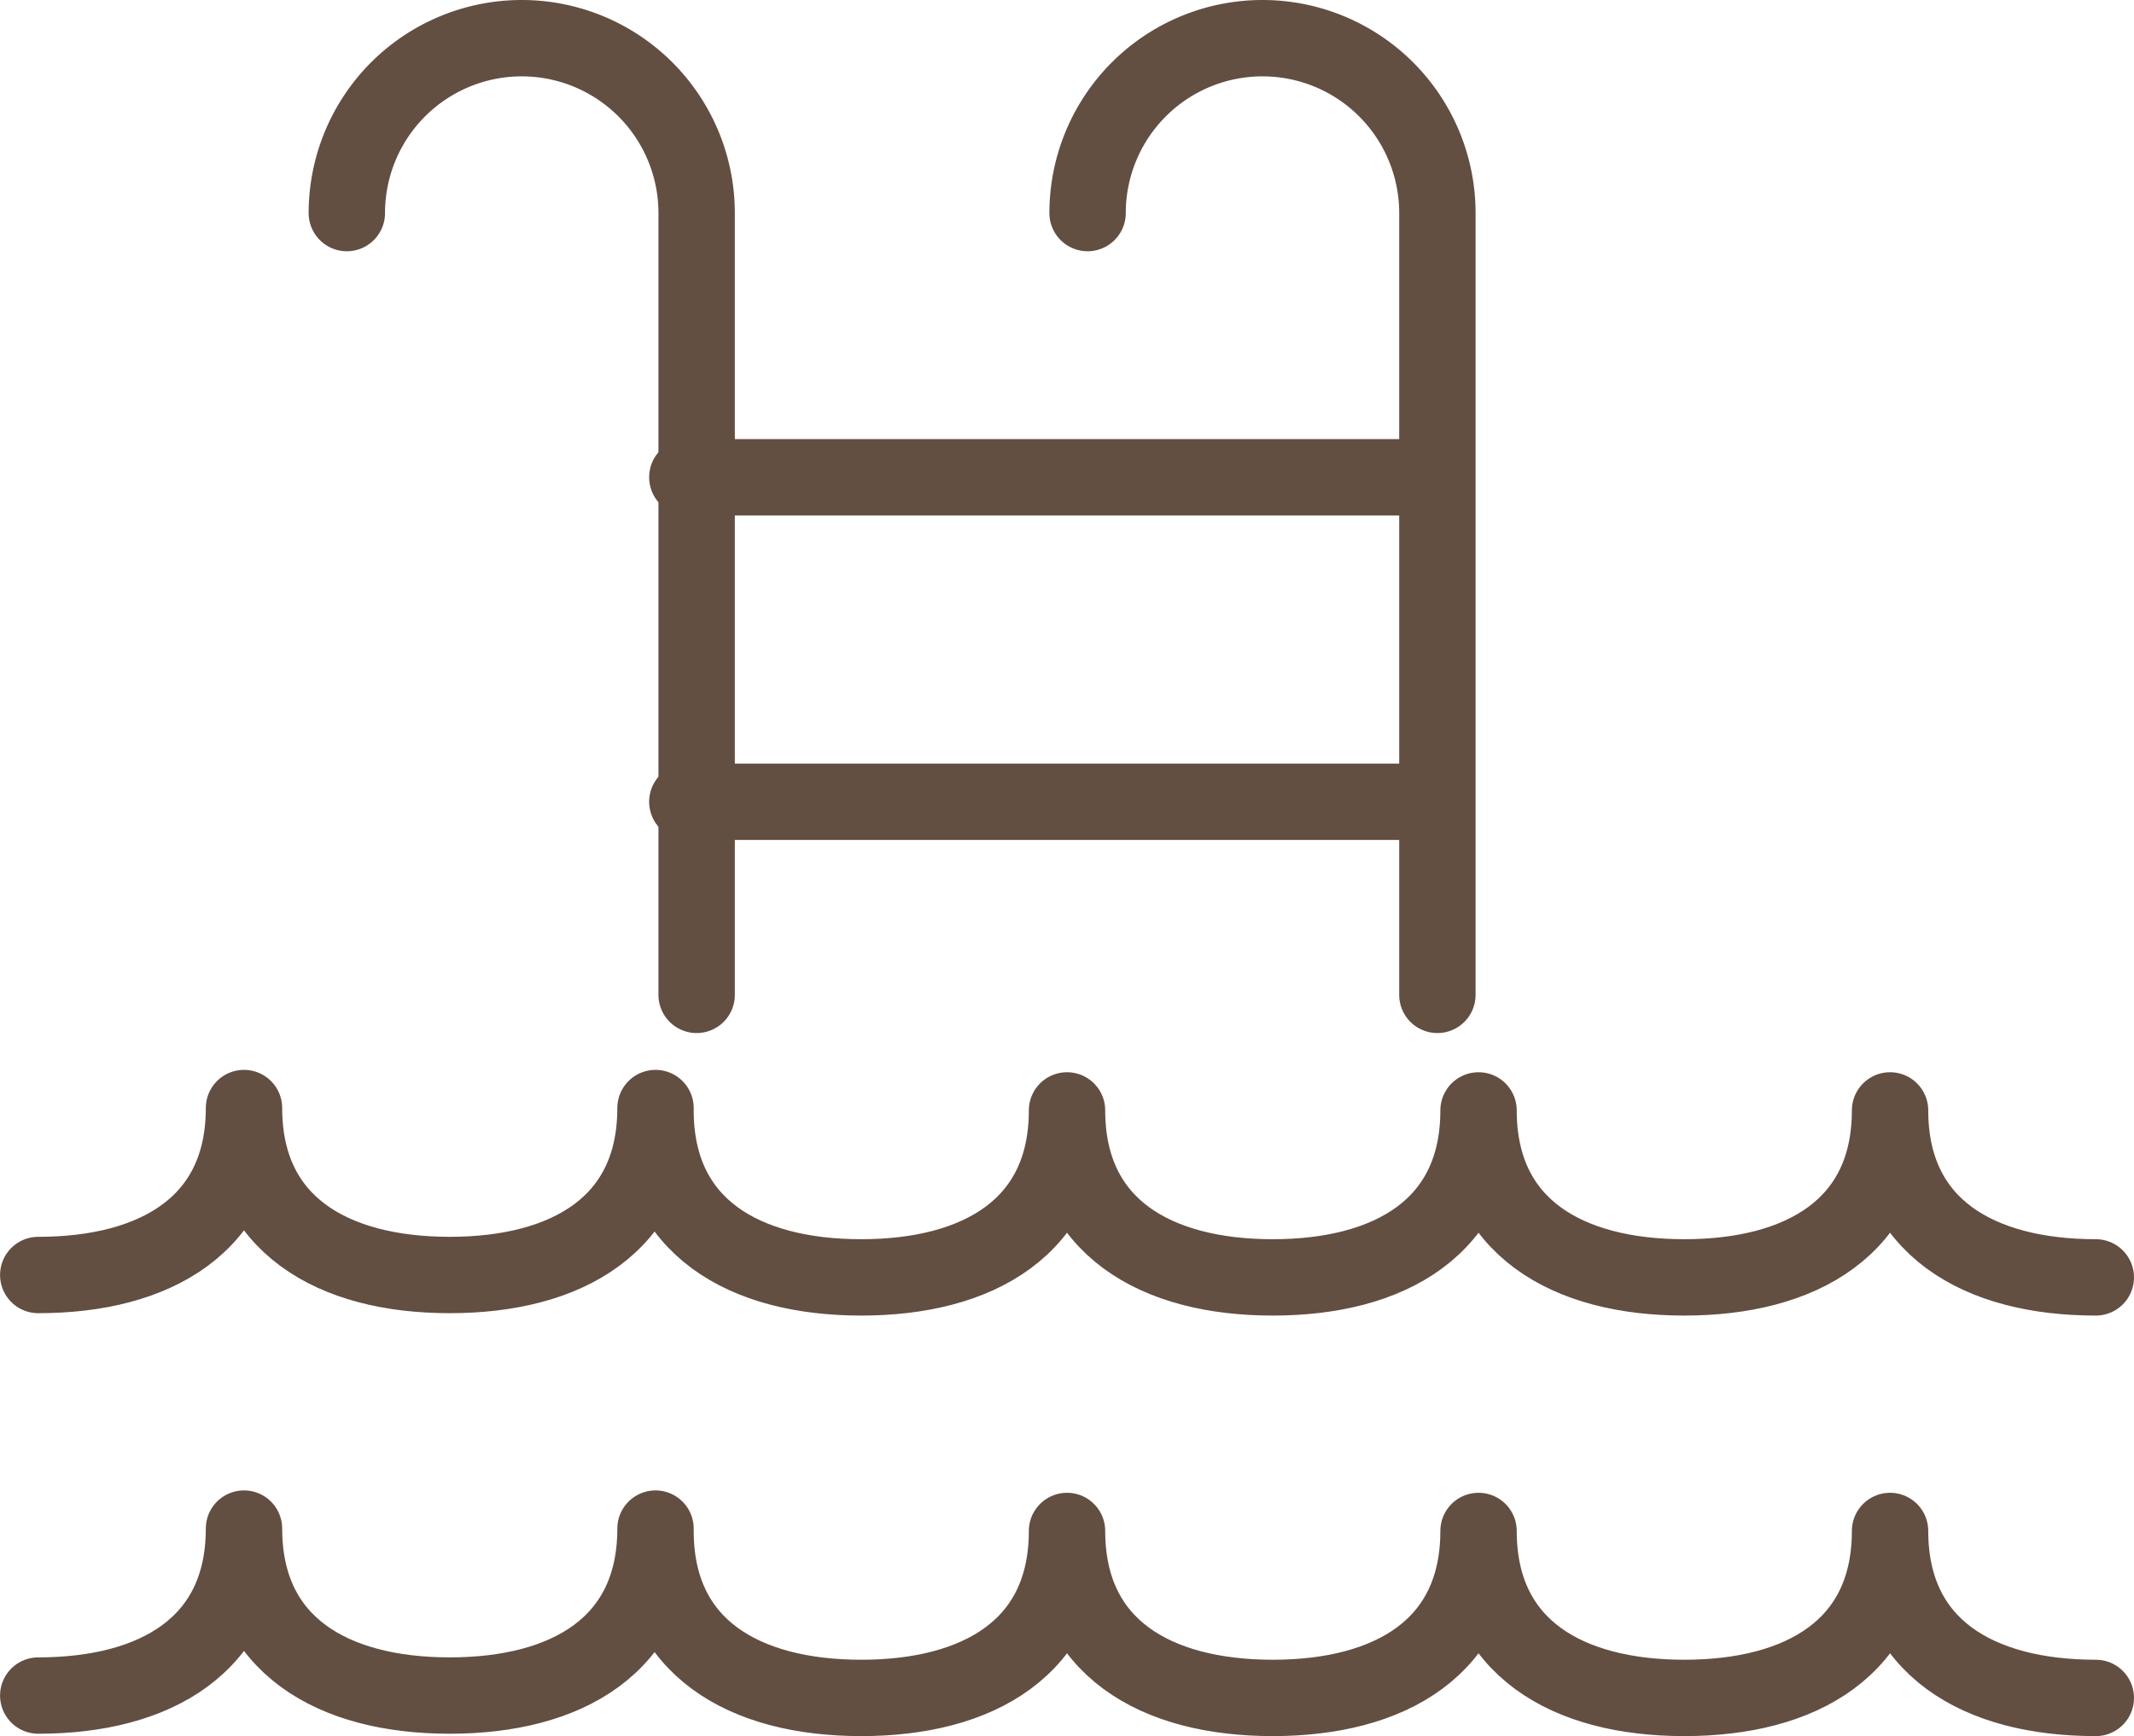
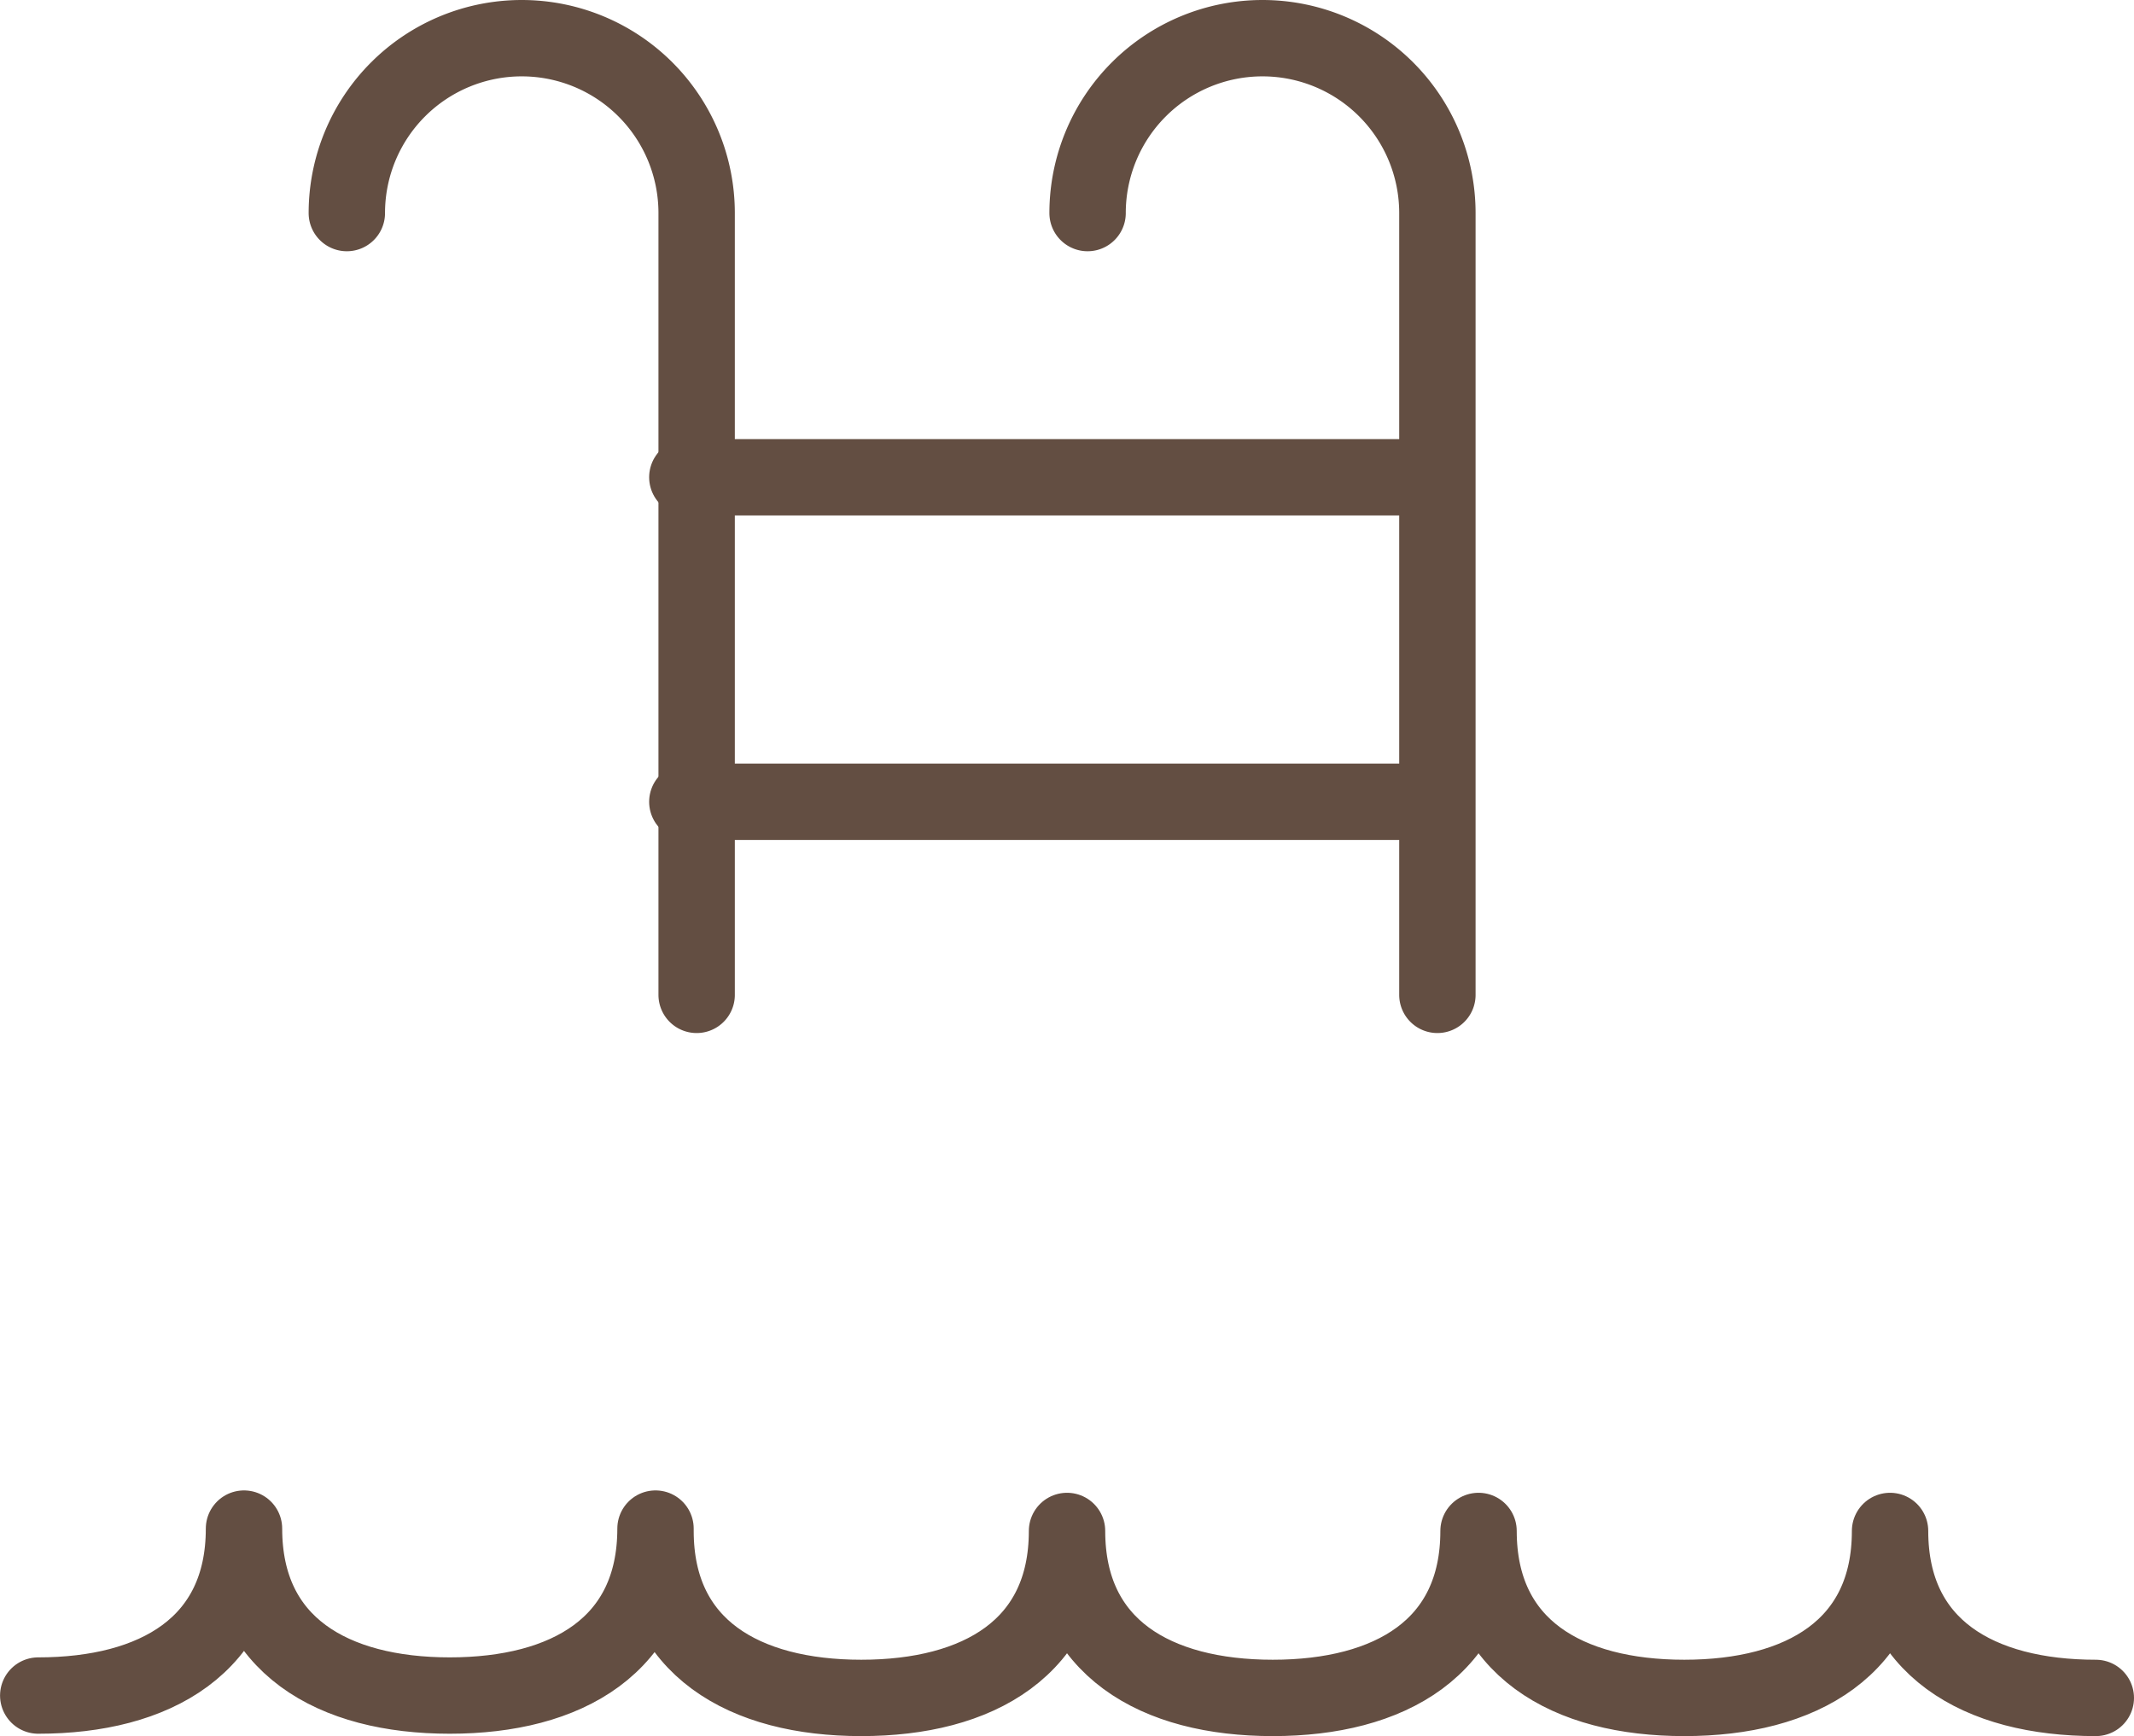
<svg xmlns="http://www.w3.org/2000/svg" width="111.772" height="90.943" viewBox="0 0 111.772 90.943">
  <defs>
    <style>.a{fill:none;stroke:#634e42;stroke-linecap:round;stroke-linejoin:round;stroke-width:4px;}</style>
  </defs>
  <g transform="translate(-815 -802.327)">
-     <path class="a" d="M924.772,865.2c-6.115,0-10.777-2.633-10.777-8.747,0,6.114-4.662,8.747-10.777,8.747s-10.777-2.633-10.777-8.747c0,6.114-4.662,8.747-10.777,8.747s-10.777-2.633-10.777-8.747c0,6.114-4.662,8.747-10.777,8.747s-10.777-2.633-10.777-8.747v-.124c0,6.114-4.662,8.746-10.777,8.746s-10.777-2.632-10.777-8.746c0,6.114-4.662,8.746-10.777,8.746" transform="translate(0 4.041)" />
    <path class="a" d="M924.772,885.64c-6.115,0-10.777-2.631-10.777-8.746,0,6.115-4.662,8.746-10.777,8.746s-10.777-2.631-10.777-8.746c0,6.115-4.662,8.746-10.777,8.746s-10.777-2.631-10.777-8.746c0,6.115-4.662,8.746-10.777,8.746s-10.777-2.631-10.777-8.746v-.124c0,6.114-4.662,8.746-10.777,8.746s-10.777-2.632-10.777-8.746c0,6.114-4.662,8.746-10.777,8.746" transform="translate(0 5.63)" />
    <path class="a" d="M832,813.488a9.161,9.161,0,0,1,9.161-9.161h0a9.161,9.161,0,0,1,9.161,9.161v40.953" transform="translate(1.166 0)" />
    <path class="a" d="M868,813.488a9.161,9.161,0,0,1,9.161-9.161h0a9.161,9.161,0,0,1,9.161,9.161v40.953" transform="translate(3.964 0)" />
    <line class="a" x2="39" transform="translate(851 827.327)" />
    <line class="a" x2="39" transform="translate(851 844.327)" />
  </g>
</svg>